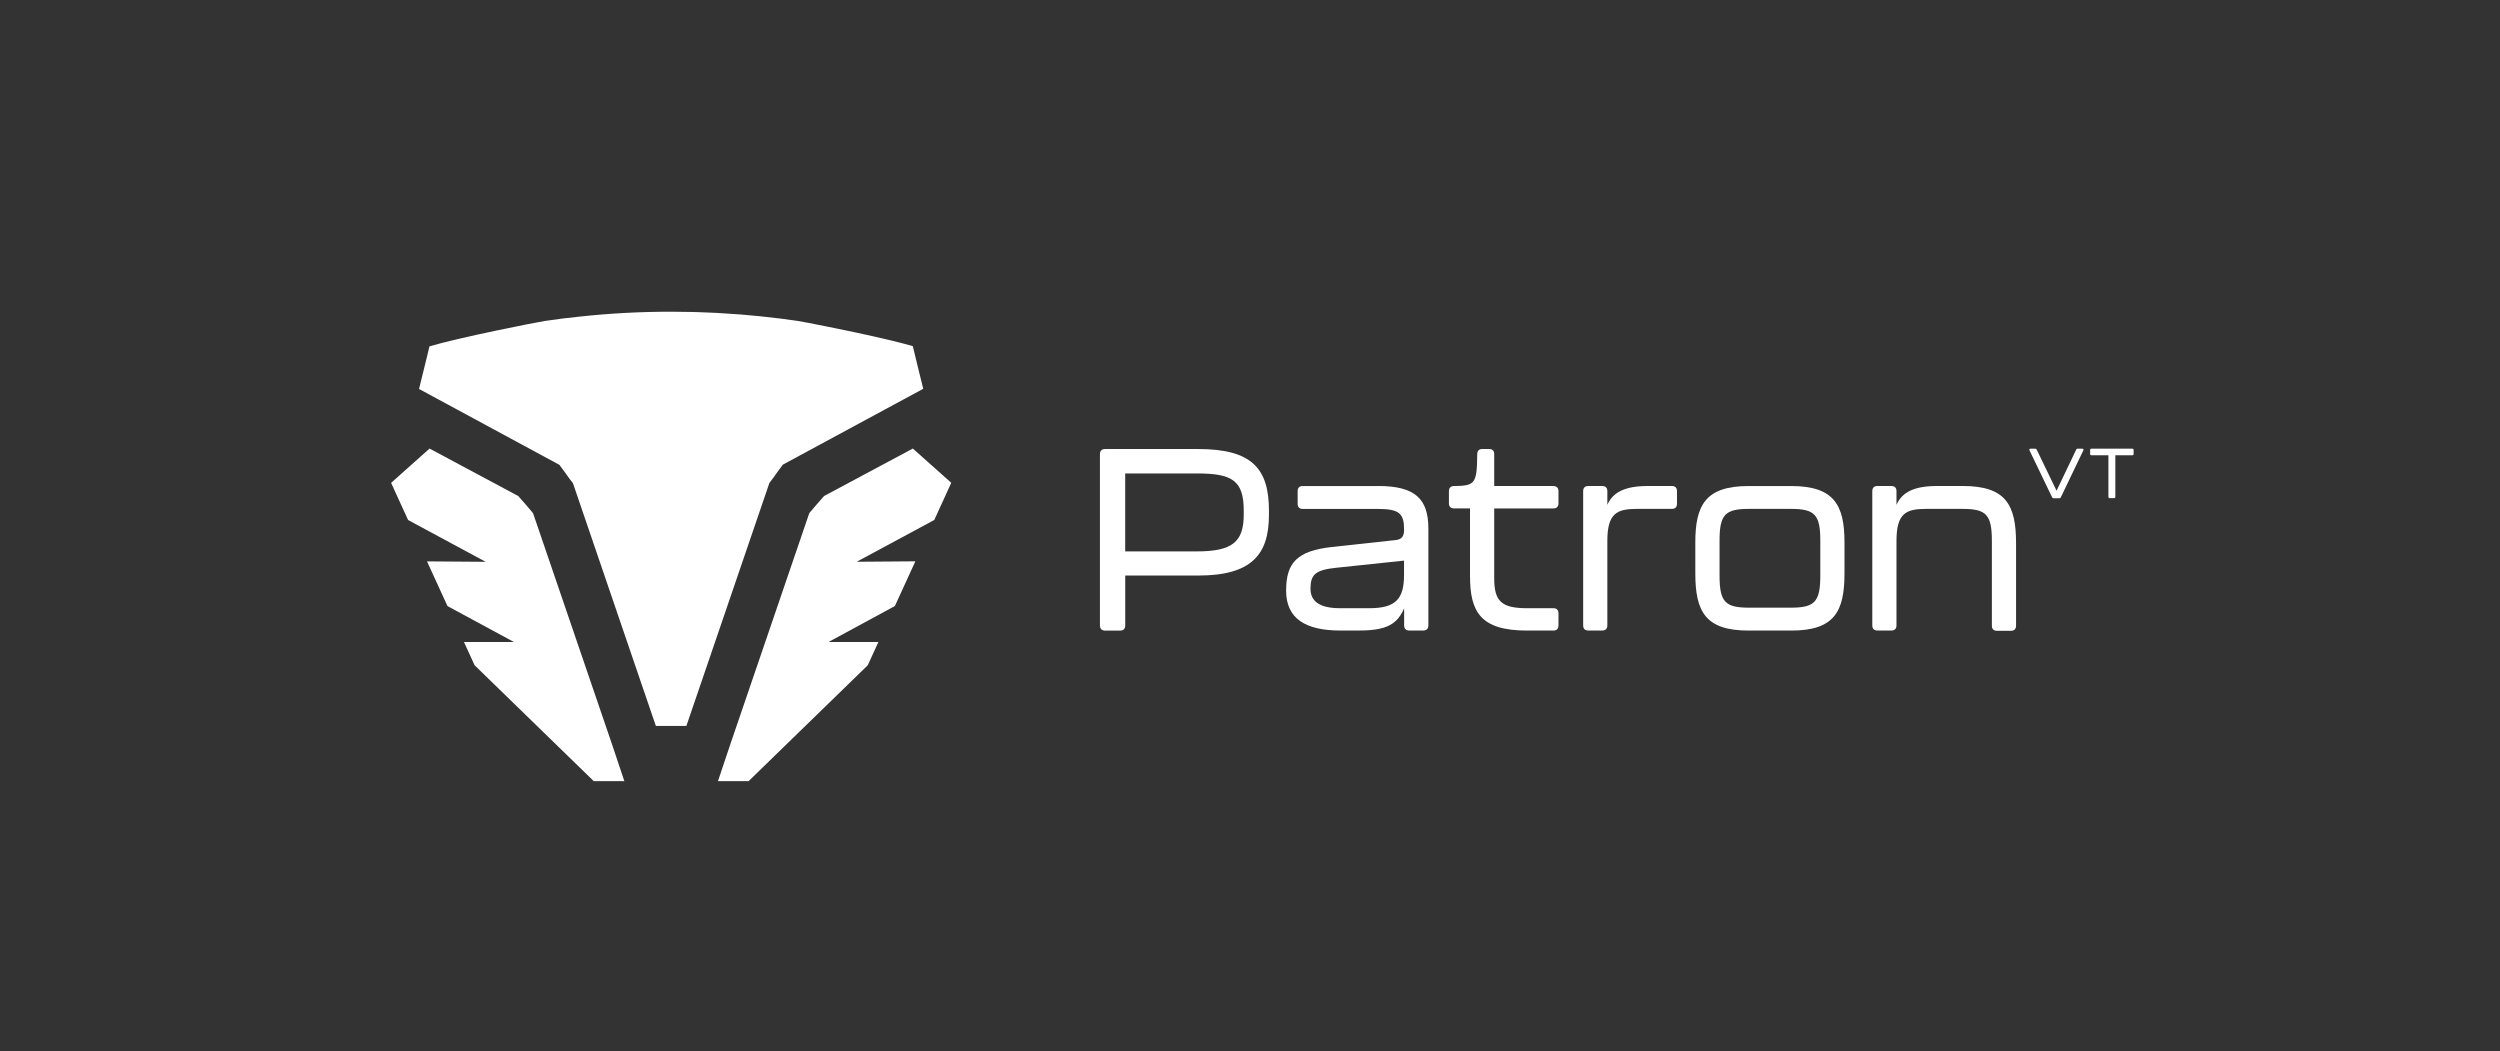
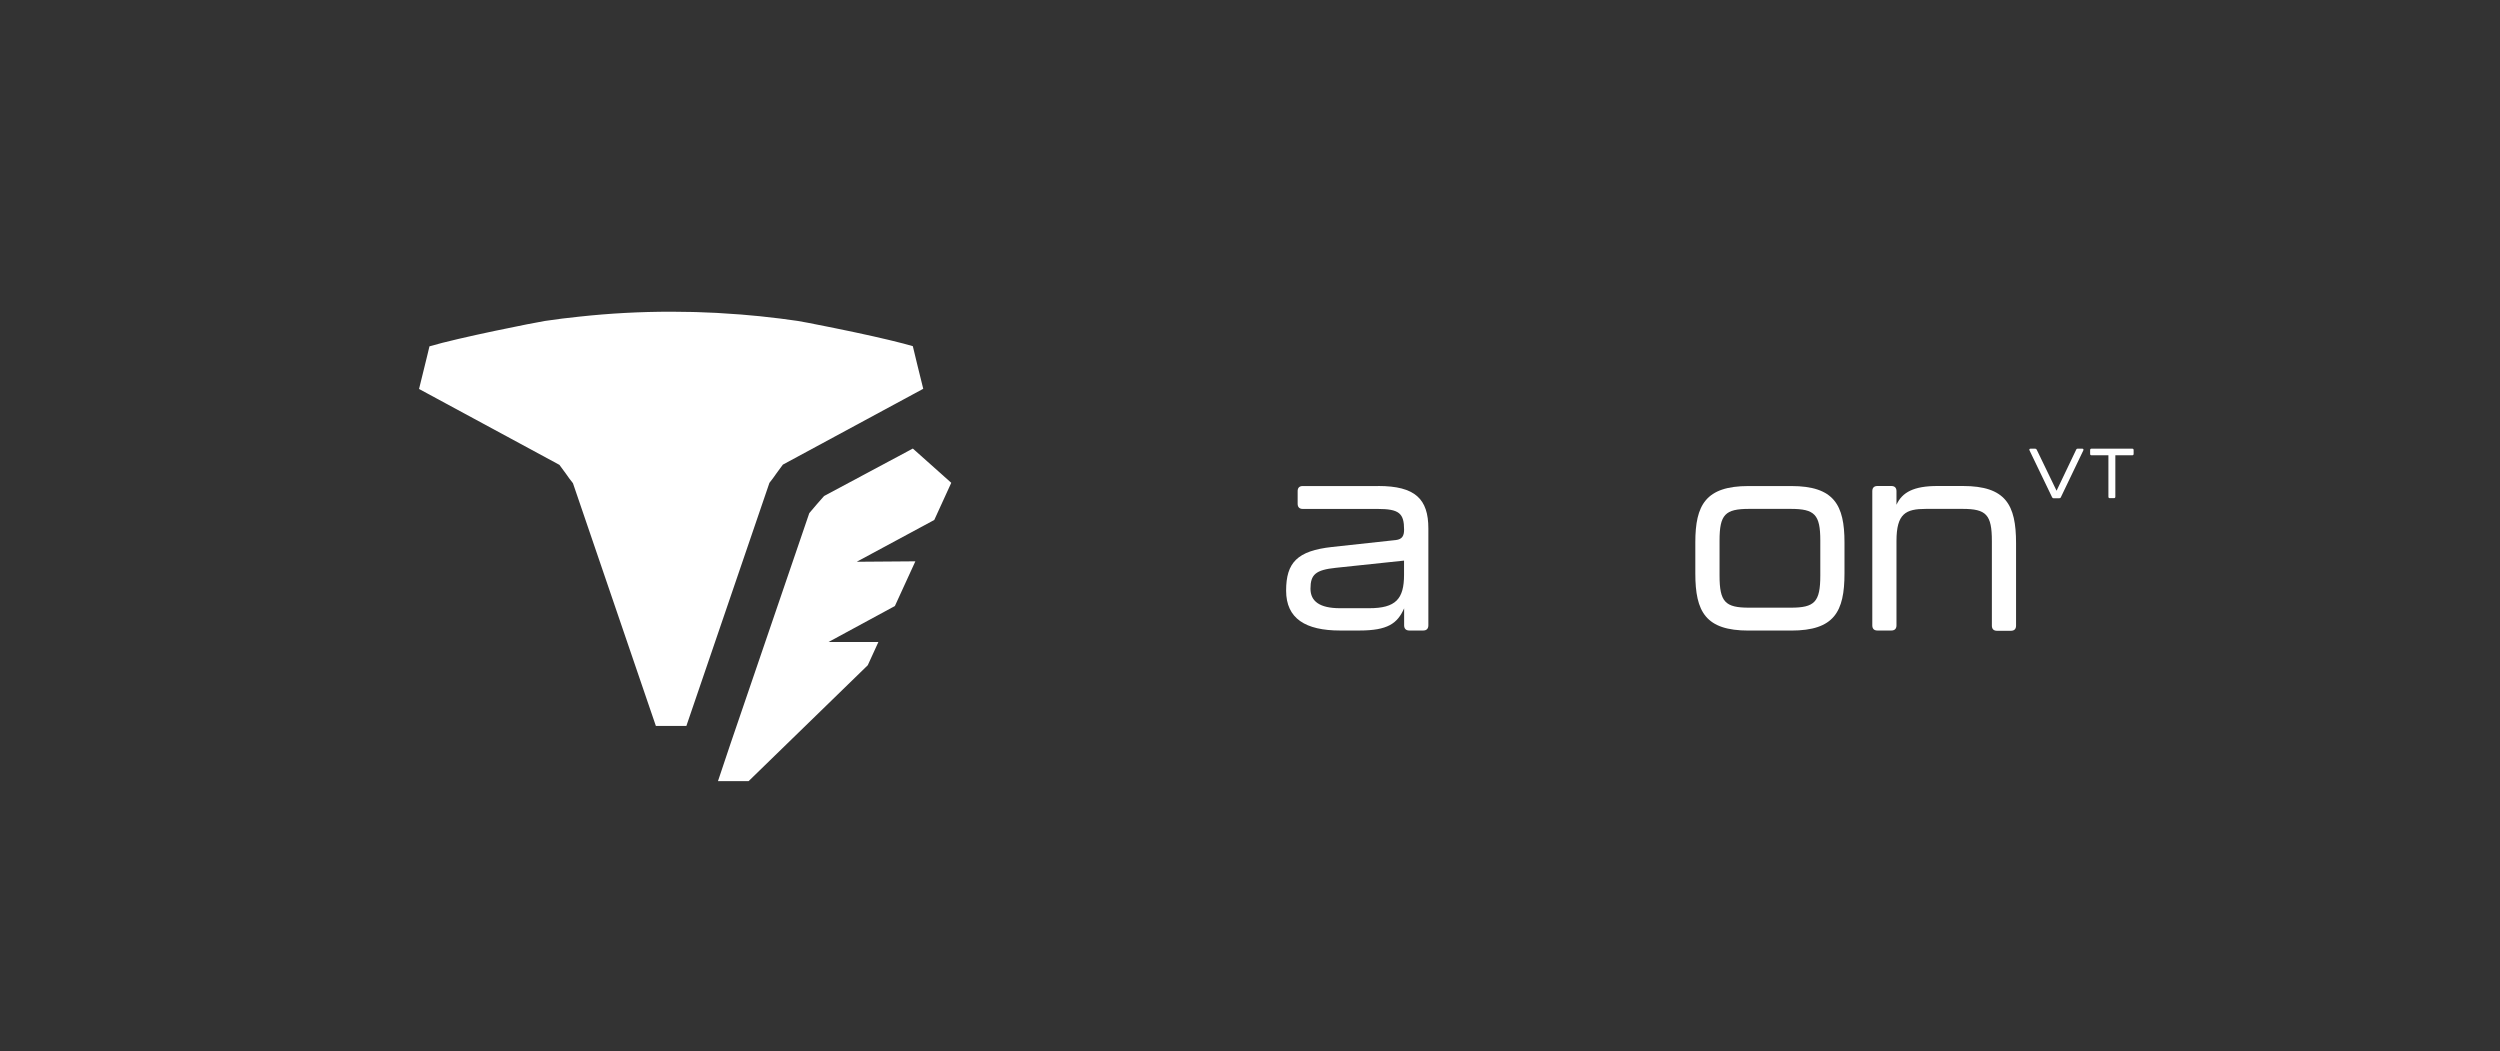
<svg xmlns="http://www.w3.org/2000/svg" id="Warstwa_1" viewBox="0 0 559.26 235.19">
  <rect x="0" y="0" width="559.26" height="235.19" fill="#333333" stroke="none" />
  <defs>
    <style>.cls-1{fill:#fff;}</style>
  </defs>
-   <path class="cls-1" d="M268.05,100.45h-20.83c-.75,0-1.16,.4-1.16,1.14v38.32c0,.75,.41,1.16,1.16,1.16h3.34c.75,0,1.16-.41,1.16-1.16v-11.16h16.34c12.07,0,15.81-4.83,15.81-13.58v-.92c0-9.38-3.75-13.8-15.81-13.8Zm10.18,14.66c0,6.16-2.59,8.24-10.53,8.24h-15.99v-17.44h15.99c7.94,0,10.53,1.55,10.53,8.34v.86Z" />
  <path class="cls-1" d="M308.28,108.73h-16.85c-.75,0-1.14,.39-1.14,1.14v2.82c0,.75,.39,1.16,1.14,1.16h16.74c4.84,0,5.93,.98,5.93,4.65,0,1.39-.45,2.14-1.83,2.31l-14.28,1.55c-7.81,.86-10.28,3.51-10.28,9.77s4.36,8.92,12.07,8.92h4.32c6.33,0,8.51-1.57,10.01-4.96v3.8c0,.75,.41,1.16,1.16,1.16h3.1c.76,0,1.16-.41,1.16-1.16v-21.68c0-6.57-2.93-9.49-11.22-9.49Zm5.81,19.84c0,5.41-1.83,7.49-7.81,7.49h-6.51c-4.59,0-6.61-1.57-6.61-4.37,0-3.12,1.1-4.2,5.69-4.67l15.24-1.61v3.16Z" />
-   <path class="cls-1" d="M347.49,108.72h-13.23v-7.13c0-.75-.4-1.15-1.15-1.15h-1.5c-.75,0-1.15,.4-1.15,1.21-.06,6.56-.46,7.02-5.18,7.08-.75,0-1.15,.4-1.15,1.15v2.7c0,.75,.4,1.15,1.15,1.15h3.57v15.13c0,8.05,2.36,12.2,12.77,12.2h5.87c.75,0,1.15-.4,1.15-1.15v-2.7c0-.75-.4-1.15-1.15-1.15h-5.87c-5.75,0-7.36-1.55-7.36-6.73v-15.59h13.23c.75,0,1.15-.4,1.15-1.15v-2.7c0-.75-.4-1.15-1.15-1.15Z" />
-   <path class="cls-1" d="M374.01,108.72h-5.29c-5.24,0-7.88,1.38-9.15,4.2v-3.05c0-.75-.4-1.15-1.15-1.15h-3.11c-.75,0-1.15,.4-1.15,1.15v30.03c0,.75,.4,1.15,1.15,1.15h3.11c.75,0,1.15-.4,1.15-1.15v-18.87c0-6.16,2.07-7.19,6.61-7.19h7.82c.75,0,1.15-.4,1.15-1.15v-2.82c0-.75-.4-1.15-1.15-1.15Z" />
  <path class="cls-1" d="M400.71,108.73h-9.55c-9.61,0-11.91,4.26-11.91,12.6v6.96c0,8.57,2.3,12.77,11.91,12.77h9.55c9.6,0,11.91-4.2,11.91-12.77v-6.96c0-8.34-2.31-12.6-11.91-12.6Zm6.5,20.01c0,5.93-1.26,7.2-6.61,7.2h-9.32c-5.35,0-6.61-1.27-6.61-7.2v-7.83c0-5.81,1.26-7.07,6.61-7.07h9.32c5.35,0,6.61,1.26,6.61,7.07v7.83Z" />
  <path class="cls-1" d="M439.09,108.72h-5.69c-5.24,0-7.88,1.38-9.15,4.2v-3.05c0-.75-.4-1.15-1.15-1.15h-3.11c-.75,0-1.15,.4-1.15,1.15v30.03c0,.75,.4,1.15,1.15,1.15h3.11c.75,0,1.15-.4,1.15-1.15v-18.87c0-6.16,2.07-7.19,6.61-7.19h8.17c5.29,0,6.56,1.27,6.56,7.19v18.93c0,.75,.4,1.15,1.15,1.15h3.11c.75,0,1.15-.4,1.15-1.15v-18.47c0-8.57-2.3-12.77-11.91-12.77Z" />
  <path class="cls-1" d="M465.82,100.37h-1.02c-.17,0-.28,.06-.36,.24l-4.38,9.17-4.43-9.17c-.08-.17-.19-.24-.36-.24h-1.02c-.24,0-.35,.16-.24,.38l5.04,10.47c.08,.17,.19,.24,.36,.24h1.26c.17,0,.28-.06,.36-.24l5.02-10.47c.09-.22,0-.38-.24-.38Z" />
  <path class="cls-1" d="M477,100.37h-9.12c-.2,0-.31,.11-.31,.31v.86c0,.2,.11,.31,.31,.31h3.78v9.28c0,.2,.11,.31,.31,.31h.93c.2,0,.31-.11,.31-.31v-9.28h3.78c.2,0,.31-.11,.31-.31v-.86c0-.2-.11-.31-.31-.31Z" />
  <path class="cls-1" d="M172.1,108.05c.51-.61,1.08-1.42,1.64-2.22l1.39-1.89,31.41-16.97h-.01c-.58-2.41-.92-3.7-1.26-5.1-.29-1.16-.59-2.4-1.07-4.43h0c-1.21-.36-2.8-.78-4.6-1.21-.3-.07-.6-.15-.91-.22-2.17-.52-4.59-1.06-6.98-1.57-.68-.15-1.36-.29-2.04-.43-1.01-.21-2-.42-2.95-.61-.63-.13-1.25-.26-1.84-.37-3.25-.66-5.77-1.14-6.51-1.25,0,0,0,0-.01,0-1.25-.18-2.49-.35-3.75-.51-.11-.01-.22-.03-.34-.04-2.85-.36-5.73-.65-8.61-.88-.06,0-.12,0-.17-.01-1.64-.13-3.29-.24-4.95-.33-.12,0-.24-.01-.37-.02-1.4-.07-2.81-.13-4.22-.17-.4-.01-.8-.02-1.2-.03-1.54-.04-3.08-.06-4.62-.06h0c-6.93,0-13.77,.37-20.5,1.1-2.6,.26-5.18,.59-7.74,.97-2.17,.34-19.36,3.75-25.82,5.68-.19,.8-.35,1.49-.5,2.09-.53,2.18-.8,3.32-1.36,5.53-.13,.55-.29,1.18-.47,1.91h-.01s31.41,16.98,31.41,16.98l1.39,1.89c.56,.8,1.13,1.61,1.64,2.22l16.66,48.78,1.89,5.52h6.82l18.55-54.29h0Z" />
-   <path class="cls-1" d="M119.24,114.79c-.57-.66-1.11-1.29-1.64-1.93-.56-.63-1.1-1.24-1.67-1.9l-19.82-10.6h-.01s-.02,0-.02,0l-3.29,2.93-5.3,4.73,3.8,8.31,17.35,9.35-13.12-.1,3.94,8.6,.64,1.4,14.85,8.03h0s-11.16,.01-11.16,.01l2.36,5.16,.04,.06,26.63,25.9h.02s6.83,.01,6.83,.01l-2.77-8.27-17.66-51.69Z" />
  <path class="cls-1" d="M204.2,100.36h-.02s-.01,0-.01,0l-19.82,10.6c-.57,.66-1.11,1.27-1.67,1.9-.53,.64-1.07,1.27-1.64,1.93l-17.66,51.69-2.77,8.27h6.84s.02-.01,.02-.01l26.63-25.9,.04-.06,2.36-5.16h-11.16s14.85-8.05,14.85-8.05l.64-1.4,3.94-8.6-13.12,.1,17.35-9.35,3.8-8.31-5.3-4.73-3.29-2.93Z" />
</svg>